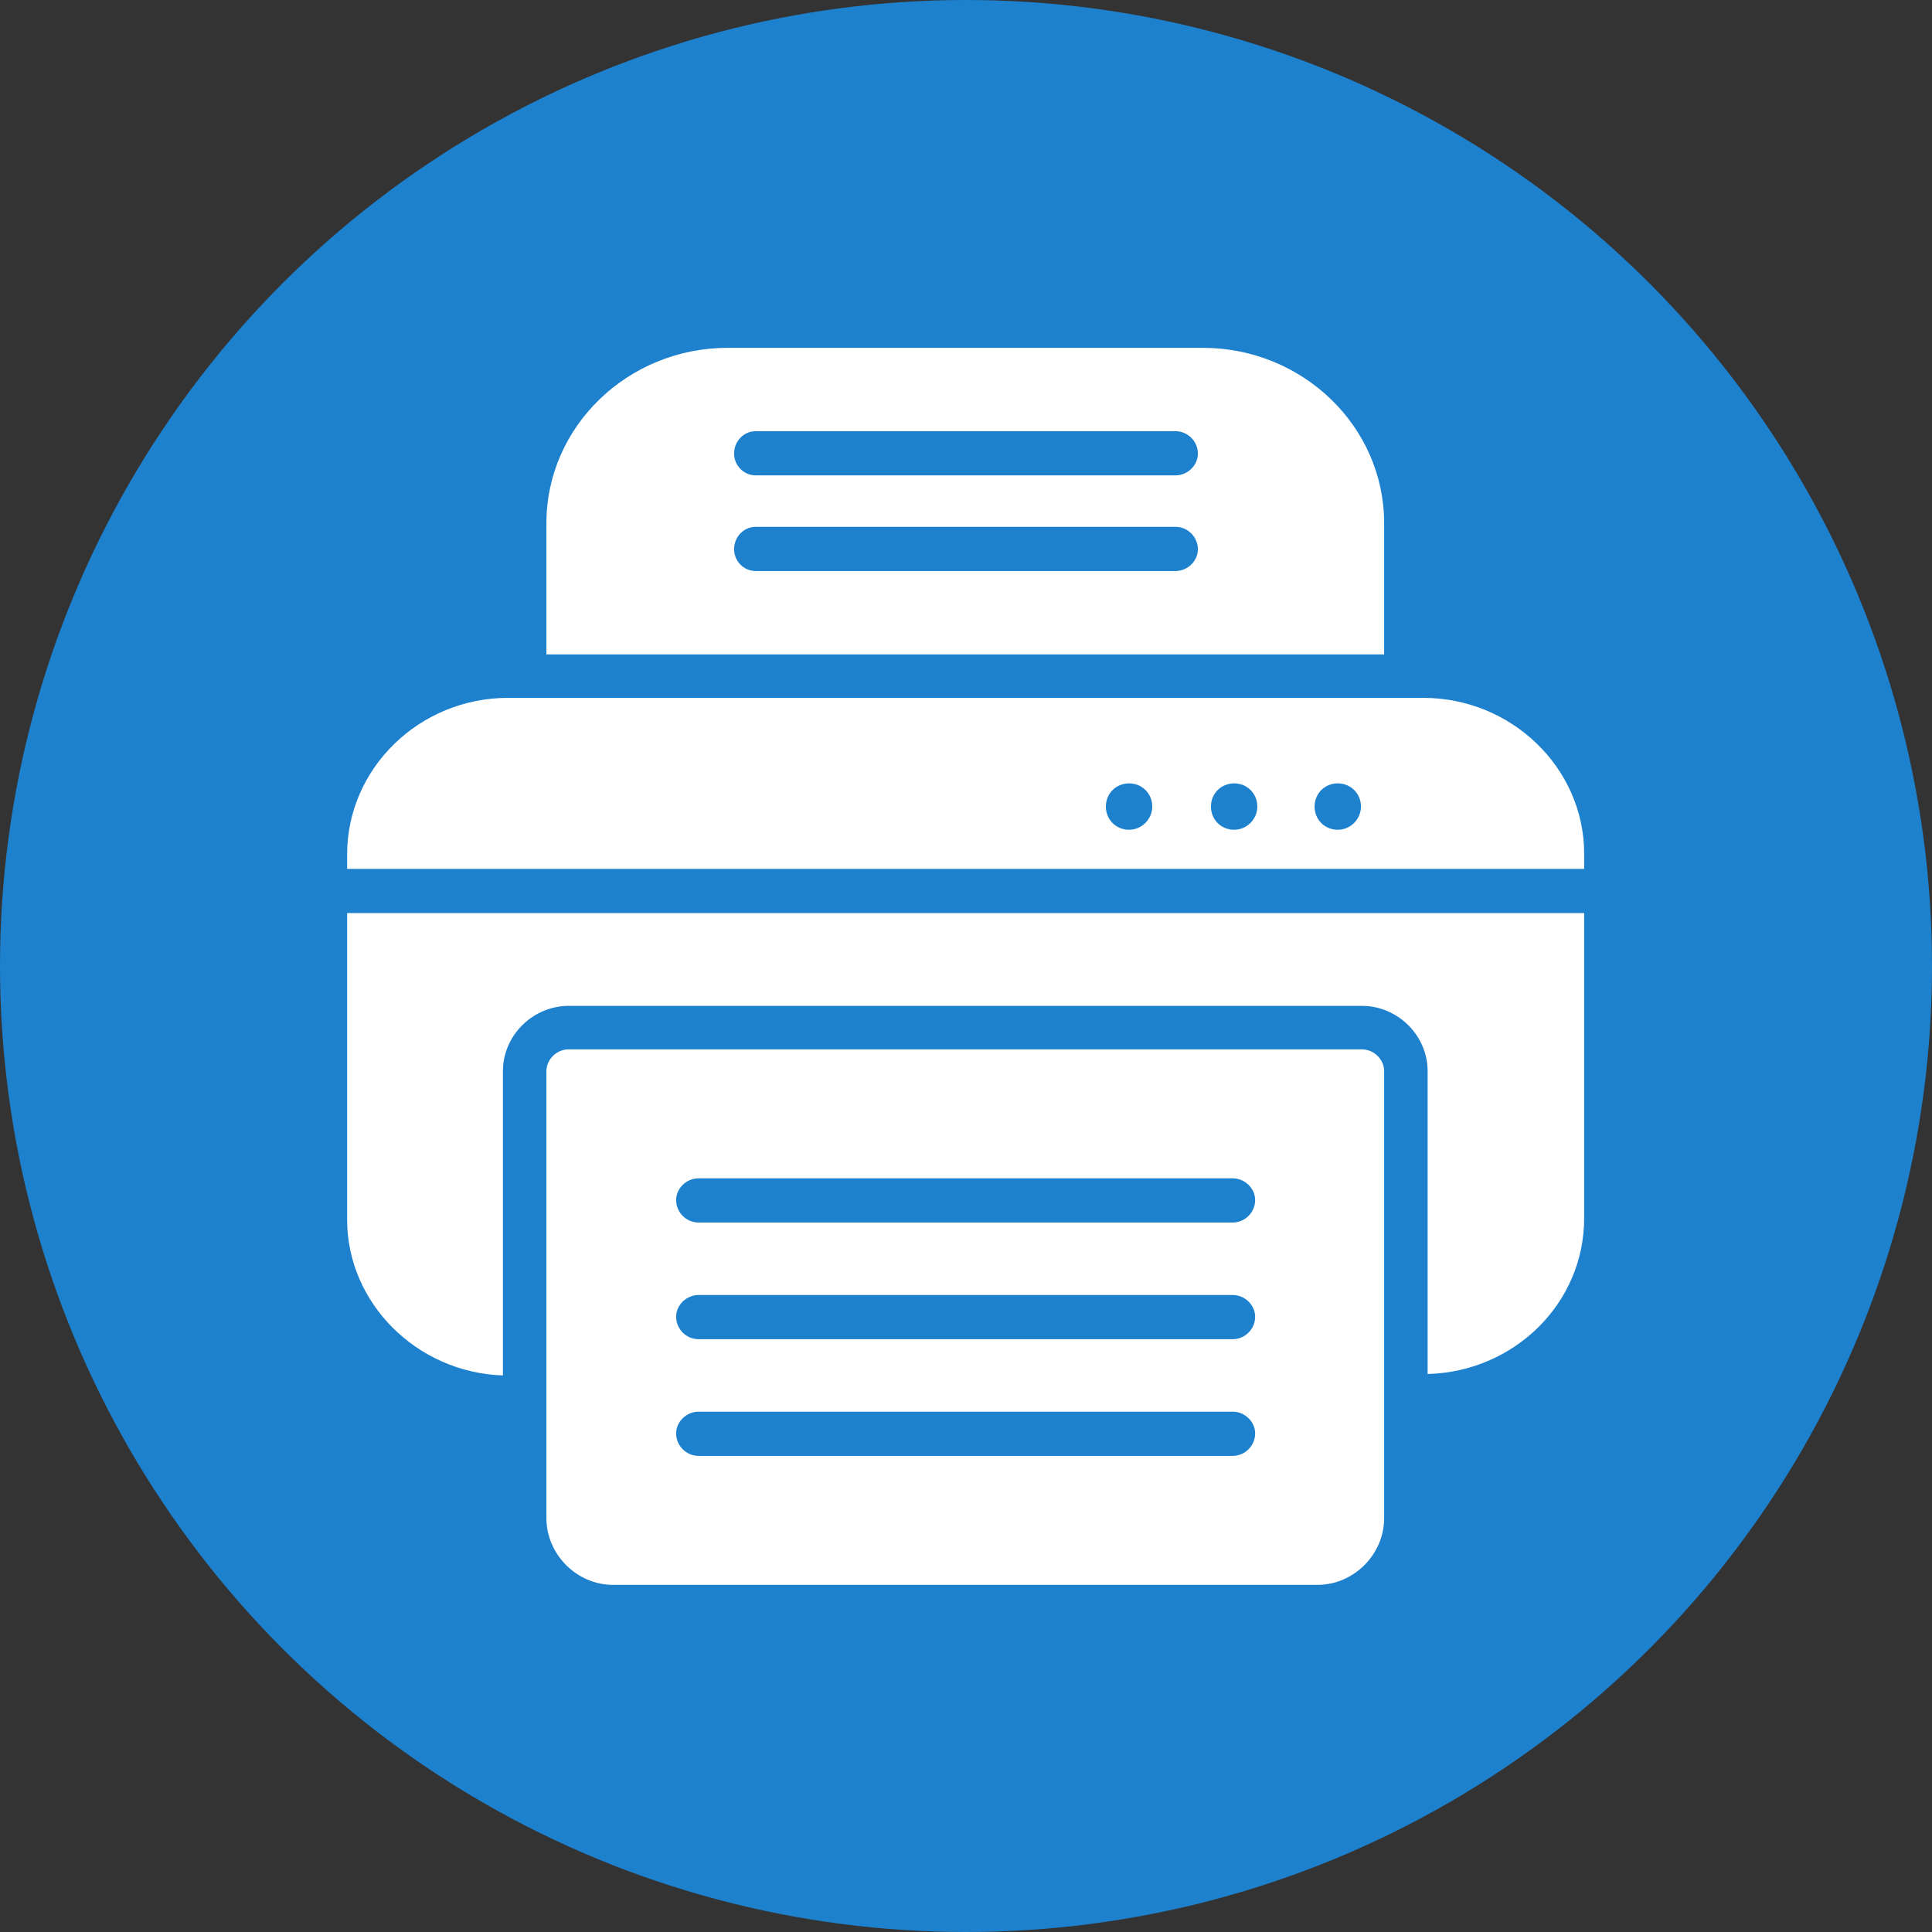
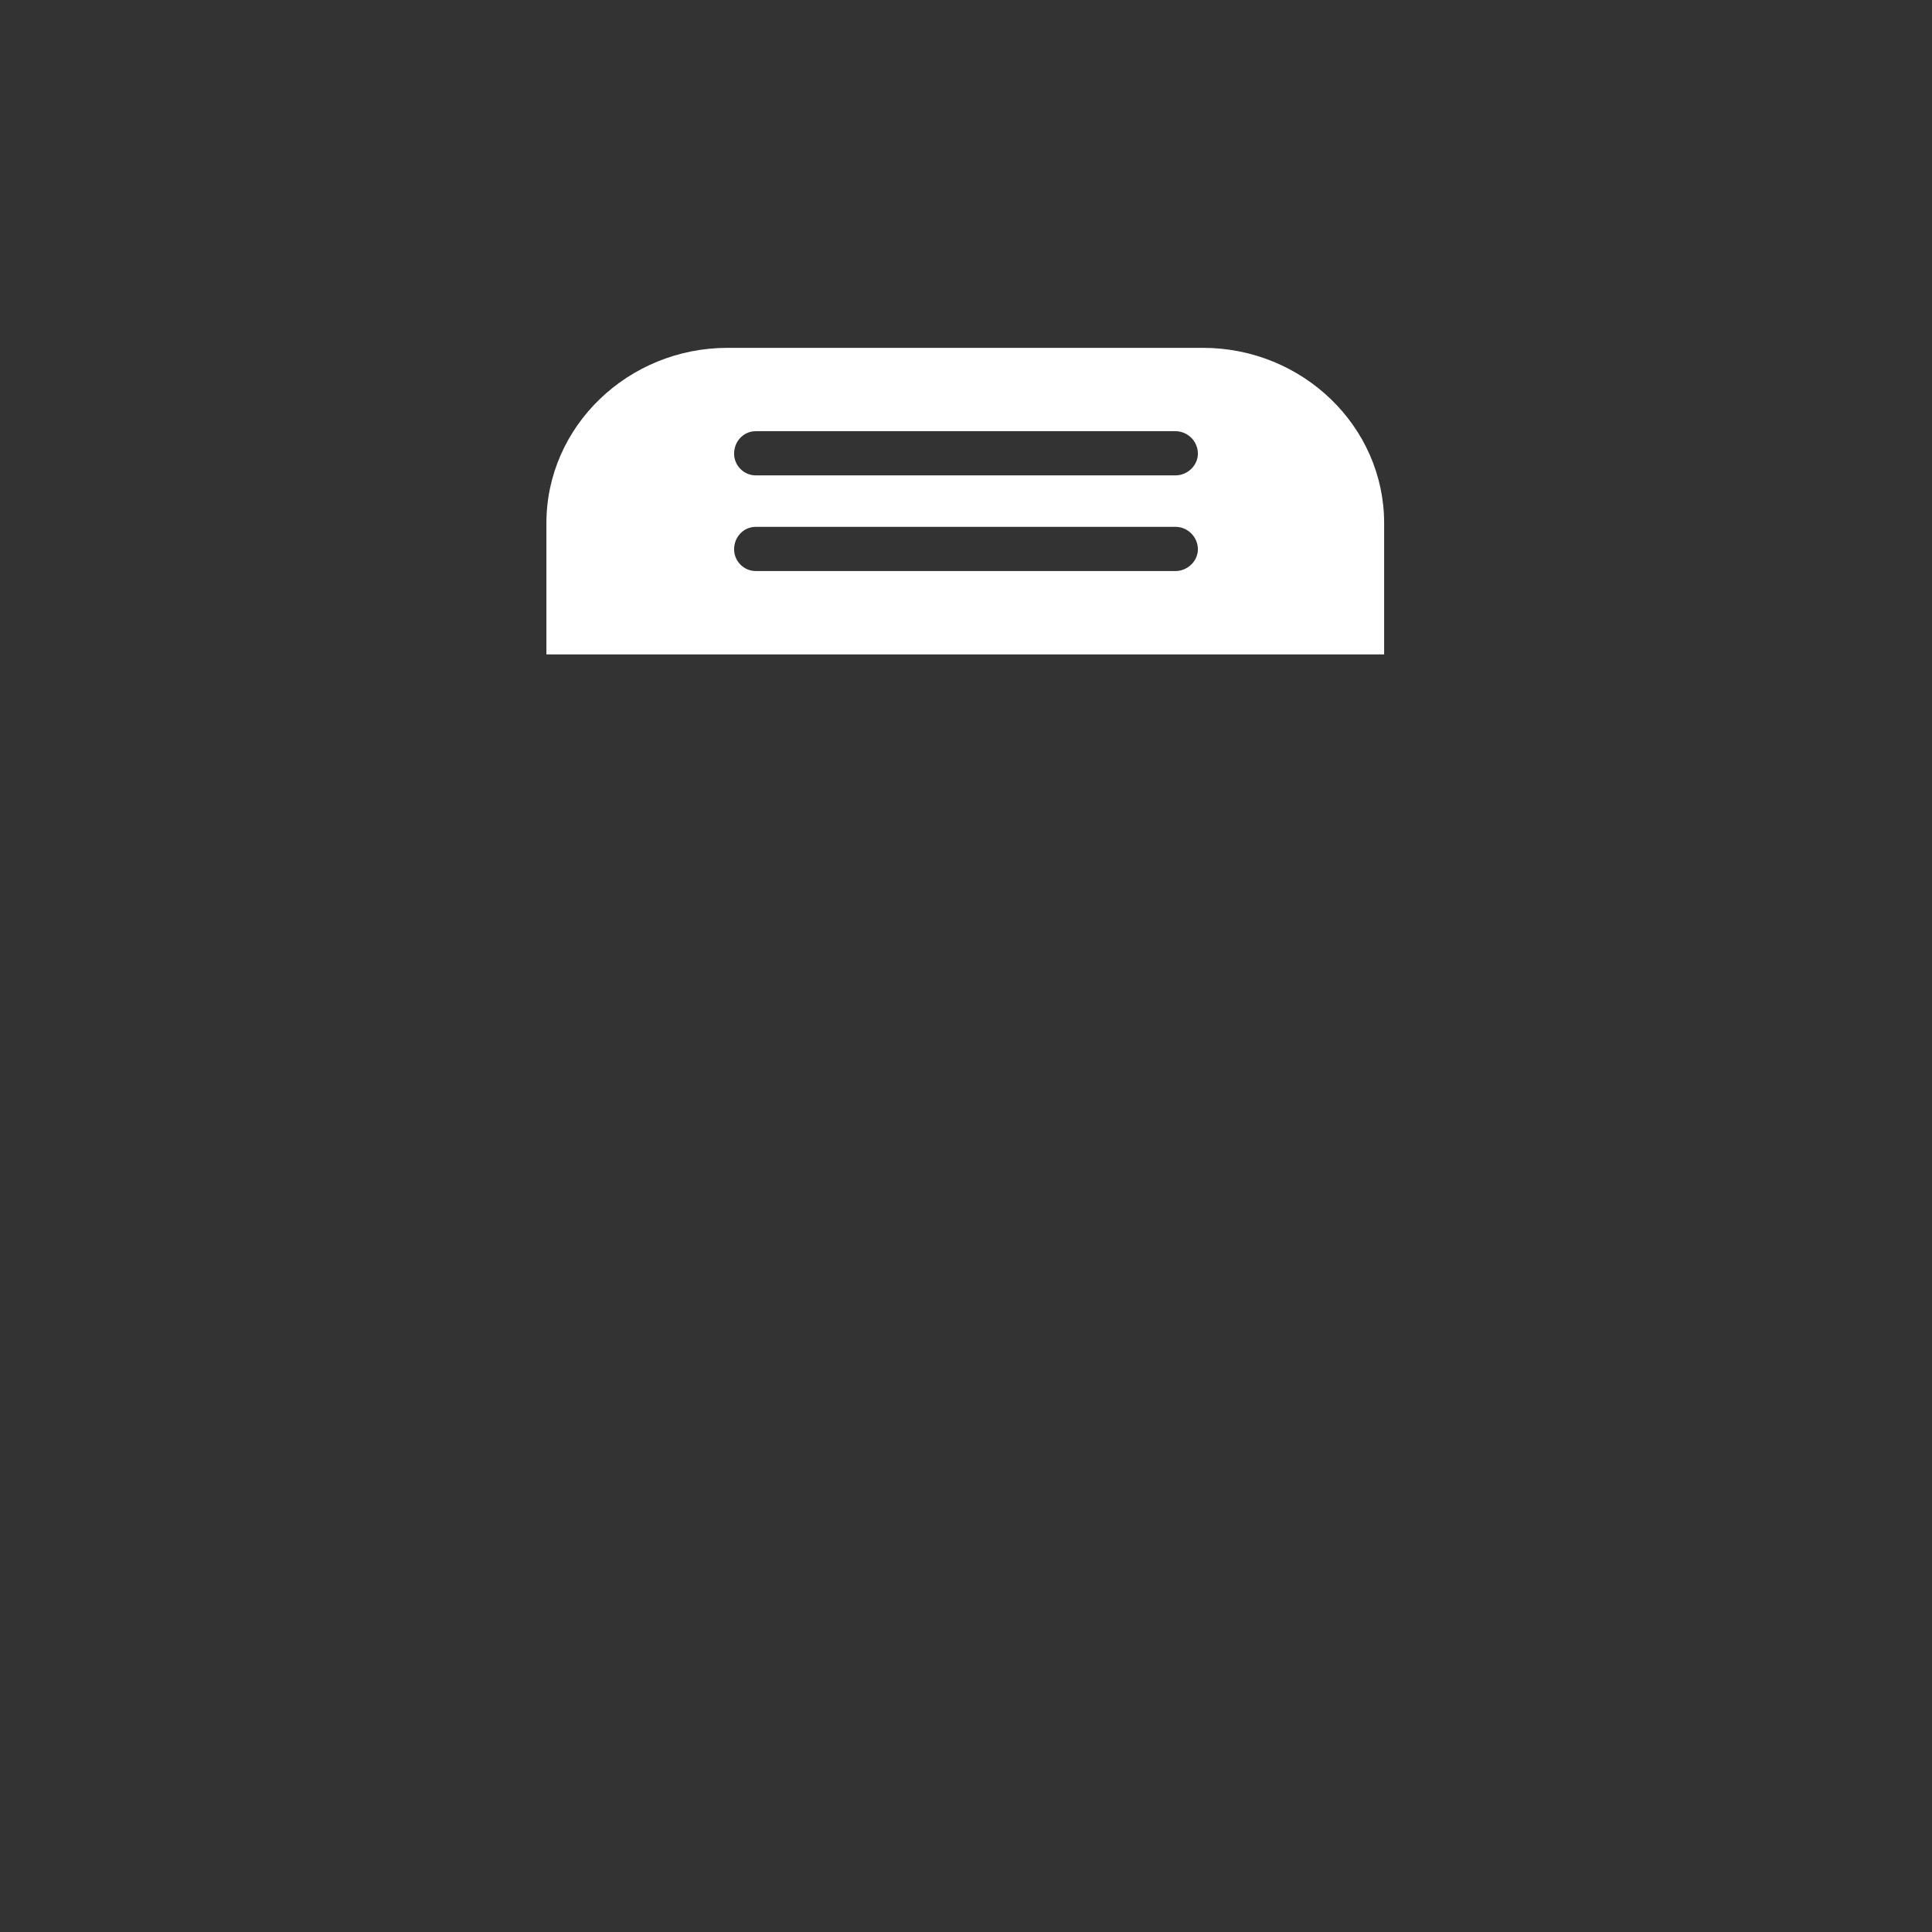
<svg xmlns="http://www.w3.org/2000/svg" clip-rule="evenodd" fill-rule="evenodd" height="2666.0" image-rendering="optimizeQuality" preserveAspectRatio="xMidYMid meet" shape-rendering="geometricPrecision" text-rendering="geometricPrecision" version="1.0" viewBox="0.0 0.0 2666.0 2666.0" width="2666.0" zoomAndPan="magnify">
  <rect x="0.0" y="0.0" width="2666.0" height="2666.0" fill="#333333" stroke="none" />
  <g>
    <g id="change1_1">
-       <circle cx="1333" cy="1333" fill="#1d81ce" r="1333" />
-     </g>
+       </g>
    <g id="change2_1">
-       <path d="M694 1898c-119,-4 -215,-100 -215,-215l0 -423 1707 0 0 421c0,118 -97,212 -216,215l0 -418c0,-49 -41,-90 -91,-90l-1094 0c-50,0 -91,41 -91,90l0 420zm864 -817c18,0 32,14 32,32 0,17 -14,32 -32,32 -18,0 -32,-14 -32,-32 0,-18 14,-32 32,-32zm145 0c18,0 32,14 32,32 0,17 -14,32 -32,32 -18,0 -32,-14 -32,-32 0,-18 14,-32 32,-32zm143 0c18,0 32,14 32,32 0,17 -14,32 -32,32 -18,0 -32,-14 -32,-32 0,-18 14,-32 32,-32zm-1367 118l0 -20c0,-119 100,-216 222,-216l1263 0c122,0 222,97 222,215l0 21 -1707 0z" fill="#fff" />
-     </g>
+       </g>
    <g id="change2_2">
      <path d="M754 903l0 -181c0,-134 113,-242 250,-242l656 0c137,0 250,108 250,242l0 181 -1156 0zm868 -247l-579 0c-17,0 -30,-14 -30,-30 0,-17 13,-31 30,-31l579 0c17,0 31,14 31,31 0,16 -14,30 -31,30zm0 132l-579 0c-17,0 -30,-14 -30,-30 0,-17 13,-31 30,-31l579 0c17,0 31,14 31,31 0,16 -14,30 -31,30z" fill="#fff" />
    </g>
    <g id="change2_3">
-       <path d="M1818 2187l-972 0c-50,0 -92,-42 -92,-92l0 -617c0,-16 14,-30 31,-30l1094 0c17,0 31,14 31,30l0 617c0,50 -42,92 -92,92zm-117 -500l-737 0c-17,0 -31,-14 -31,-31 0,-16 14,-30 31,-30l737 0c17,0 31,14 31,30 0,17 -14,31 -31,31zm0 161l-737 0c-17,0 -31,-14 -31,-31 0,-16 14,-30 31,-30l737 0c17,0 31,14 31,30 0,17 -14,31 -31,31zm0 161l-737 0c-17,0 -31,-14 -31,-31 0,-16 14,-30 31,-30l737 0c17,0 31,14 31,30 0,17 -14,31 -31,31z" fill="#fff" />
-     </g>
+       </g>
  </g>
</svg>